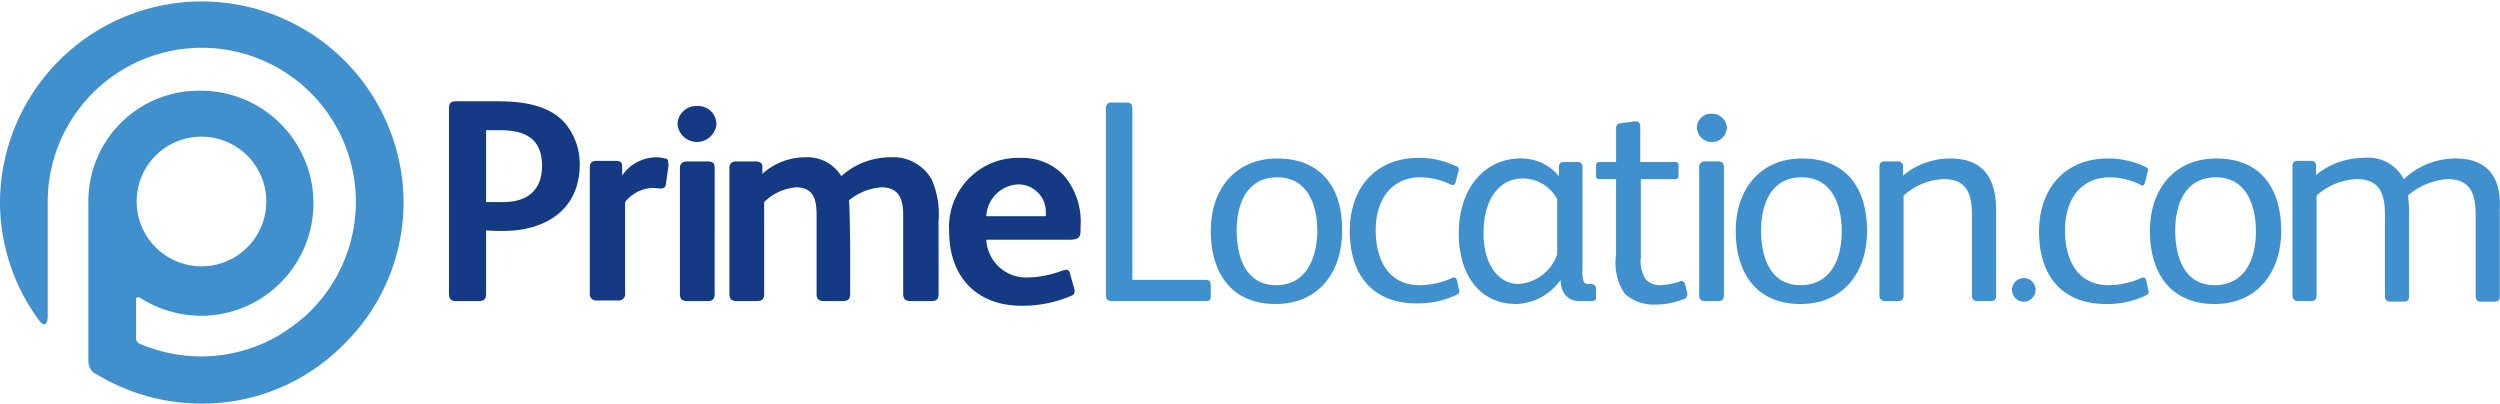
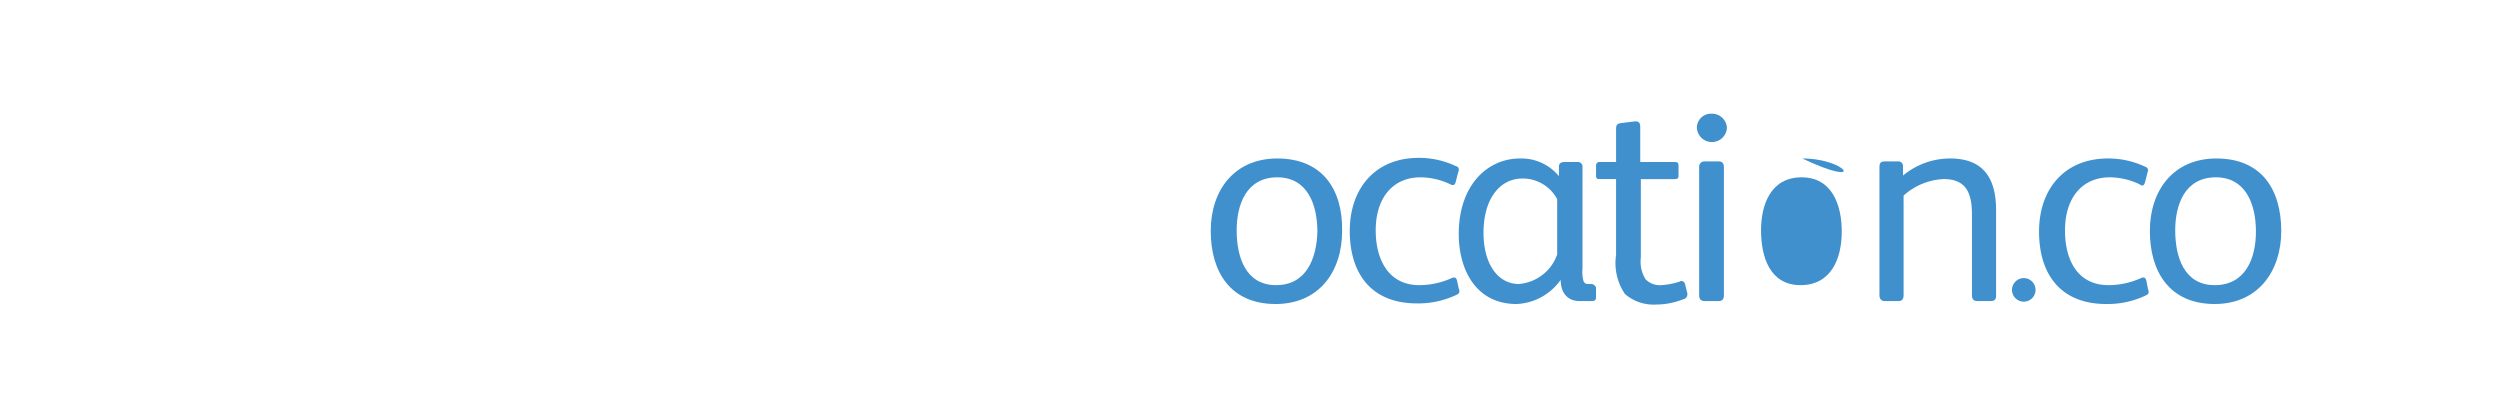
<svg xmlns="http://www.w3.org/2000/svg" id="primelocation_lightbg_notagline-665473382c" width="163.161" height="26.339" viewBox="0 0 163.161 26.339">
-   <path id="Path_291" data-name="Path 291" d="M22.686,22.225a12.984,12.984,0,0,0,3.653-9.075A13.17,13.17,0,0,0,0,13.15a13,13,0,0,0,2.615,7.844c.385.423.5-.038.5-.346v-7.5A10.055,10.055,0,1,1,20.264,20.3a5.914,5.914,0,0,1-.5.461h0a12.258,12.258,0,0,1-1.615,1.154h0a10.018,10.018,0,0,1-5,1.346,10.306,10.306,0,0,1-4.076-.846.418.418,0,0,1-.192-.269V19.533c0-.077.077-.192.231-.115h0a7.512,7.512,0,0,0,4,1.192,7.344,7.344,0,1,0,0-14.689,7.206,7.206,0,0,0-7.344,7.267V23.648a.992.992,0,0,0,.423.731h.038a13.209,13.209,0,0,0,6.921,1.961,12.961,12.961,0,0,0,9.19-3.768l.115-.115.231-.231ZM13.15,8.921a4.23,4.23,0,1,1-4.23,4.23A4.217,4.217,0,0,1,13.15,8.921Z" fill="#4090ce" fill-rule="evenodd" />
  <path id="Path_292" data-name="Path 292" d="M153,10.188a.919.919,0,0,0-.961.923.982.982,0,0,0,1.961,0A.975.975,0,0,0,153,10.188Z" transform="translate(-41.293 -2.767)" fill="#4090ce" />
-   <path id="Path_293" data-name="Path 293" d="M79.177,16.578H75.294A2.18,2.18,0,0,1,77.408,14.5a1.789,1.789,0,0,1,1.769,1.884Zm2.269.961V17.27a4.639,4.639,0,0,0-1.115-3.384,3.73,3.73,0,0,0-2.769-1.115,4.512,4.512,0,0,0-4.691,4.806c0,2.922,1.769,4.845,4.73,4.845a8.083,8.083,0,0,0,3.153-.615c.231-.077.308-.192.308-.308a.677.677,0,0,0-.038-.231l-.269-.961a.254.254,0,0,0-.269-.231c-.077,0-.115.038-.192.038a6.665,6.665,0,0,1-2.307.461,2.6,2.6,0,0,1-2.692-2.461h5.537C81.292,18.077,81.446,17.962,81.446,17.539Zm-9.267,4.114V16.885a5.54,5.54,0,0,0-.461-2.73,2.874,2.874,0,0,0-2.653-1.423,4.771,4.771,0,0,0-3.23,1.23,2.606,2.606,0,0,0-2.384-1.23,4.173,4.173,0,0,0-2.769,1.077v-.461c0-.269-.192-.346-.461-.346H58.99c-.269,0-.461.115-.461.423v8.229c0,.346.154.461.5.461h1.307c.308,0,.461-.115.461-.461v-6a3.346,3.346,0,0,1,2.076-.961c1.154,0,1.346.807,1.346,1.807v5.153c0,.346.154.461.5.461h1.23c.308,0,.461-.115.461-.461V18.5c0-.269-.038-2.807-.077-2.961a3.756,3.756,0,0,1,2.115-.846c1.154,0,1.423.769,1.423,1.807v5.153c0,.346.154.461.5.461h1.307C72.064,22.115,72.179,22,72.179,21.653Zm-14.612,0V13.425c0-.346-.154-.423-.461-.423H55.8c-.308,0-.5.115-.5.423v8.229c0,.346.154.461.5.461h1.307C57.413,22.115,57.567,22,57.567,21.653Zm.115-11.074a1.191,1.191,0,0,0-1.269-1.192,1.215,1.215,0,0,0-1.269,1.192,1.275,1.275,0,0,0,2.538,0ZM54.53,13.04c0-.154-.038-.192-.192-.231a2.6,2.6,0,0,0-.538-.077,2.7,2.7,0,0,0-2.269,1.192v-.615c0-.269-.154-.346-.461-.346H49.877c-.269,0-.461.077-.461.461v8.19a.408.408,0,0,0,.461.461h1.384a.408.408,0,0,0,.461-.461v-5.96a2.394,2.394,0,0,1,1.807-.923c.154,0,.346.038.5.038.231,0,.308-.077.346-.231l.192-1.346C54.53,13.156,54.53,13.117,54.53,13.04Zm-8.229.231c0,1.615-.961,2.384-2.538,2.384H42.648V10.964h.961C45.263,10.964,46.3,11.579,46.3,13.271Zm2.461-.077A4.19,4.19,0,0,0,47.8,10.5c-.923-1.038-2.384-1.423-4.383-1.423h-2.73c-.346,0-.461.115-.461.5V21.615c0,.385.154.5.461.5h1.5c.346,0,.461-.154.461-.461V17.5a10.439,10.439,0,0,0,1.115.038C46.57,17.539,48.762,16.116,48.762,13.194Z" transform="translate(-10.925 -2.466)" fill="#143a84" fill-rule="evenodd" />
  <path id="Path_294" data-name="Path 294" d="M148.813,21.487a.244.244,0,0,0-.231-.192.141.141,0,0,0-.115.038,5.043,5.043,0,0,1-1.192.231,1.3,1.3,0,0,1-1.038-.385,2.182,2.182,0,0,1-.308-1.423V14.643h2.192c.192,0,.269-.038.269-.231v-.654c0-.192-.077-.231-.269-.231h-2.23V11.221c0-.192-.077-.346-.269-.346h-.077l-.923.115c-.231.038-.308.115-.308.385v2.153h-1.077c-.154,0-.231.077-.231.269v.577c0,.231.038.269.269.269h1.038V19.6a3.581,3.581,0,0,0,.577,2.538,2.845,2.845,0,0,0,2.038.692,4.823,4.823,0,0,0,1.769-.346.326.326,0,0,0,.269-.308V22.1Z" transform="translate(-38.841 -2.954)" fill="#4090ce" />
  <path id="Path_295" data-name="Path 295" d="M139.282,22.391h-.115a.312.312,0,0,1-.308-.154,2.164,2.164,0,0,1-.077-.846V14.777a.306.306,0,0,0-.346-.346h-.846c-.192,0-.346.077-.346.308v.615a3.176,3.176,0,0,0-2.538-1.154c-2.153,0-4,1.769-4,4.922,0,2.384,1.154,4.576,3.768,4.576a3.709,3.709,0,0,0,2.884-1.577c0,.769.385,1.384,1.23,1.384h.807c.192,0,.269-.077.269-.231v-.654A.365.365,0,0,0,139.282,22.391Zm-2.153-1.923a2.89,2.89,0,0,1-2.5,1.923c-1.346,0-2.307-1.269-2.307-3.345,0-2.23,1.077-3.538,2.538-3.538a2.545,2.545,0,0,1,2.269,1.346Z" transform="translate(-35.501 -3.857)" fill="#4090ce" />
  <path id="Path_296" data-name="Path 296" d="M112.827,14.2c-2.807,0-4.345,2.076-4.345,4.73,0,2.692,1.307,4.768,4.23,4.768,2.807,0,4.345-2.076,4.345-4.768C117.1,16.2,115.75,14.2,112.827,14.2Zm-.077,8.267c-2,0-2.576-1.846-2.576-3.576,0-1.653.615-3.461,2.653-3.461,1.961,0,2.615,1.769,2.615,3.538C115.4,20.737,114.712,22.467,112.751,22.467Z" transform="translate(-29.464 -3.857)" fill="#4090ce" />
  <path id="Path_297" data-name="Path 297" d="M127.939,22.146c-.038-.115-.077-.192-.192-.192a.291.291,0,0,0-.154.038,5.185,5.185,0,0,1-2.115.461c-2,0-2.845-1.653-2.845-3.576,0-2.115,1.115-3.461,2.922-3.461a4.6,4.6,0,0,1,1.961.461.231.231,0,0,0,.154.038c.115,0,.154-.077.192-.231l.154-.615c.038-.038.038-.077.038-.154,0-.115-.038-.192-.192-.231a5.6,5.6,0,0,0-2.422-.538c-2.845,0-4.5,2-4.5,4.768,0,2.807,1.423,4.73,4.383,4.73a5.8,5.8,0,0,0,2.538-.538c.154-.077.231-.115.231-.231a.347.347,0,0,0-.038-.192Z" transform="translate(-32.848 -3.843)" fill="#4090ce" />
-   <path id="Path_298" data-name="Path 298" d="M105.546,20.759h-4.73V9.57c0-.269-.115-.385-.385-.385h-1c-.231,0-.346.154-.346.385V21.721c0,.308.115.423.385.423h6.152c.231,0,.308-.077.308-.308v-.769C105.93,20.836,105.815,20.759,105.546,20.759Z" transform="translate(-26.912 -2.495)" fill="#4090ce" />
-   <path id="Path_299" data-name="Path 299" d="M159.863,14.2c-2.807,0-4.345,2.076-4.345,4.73,0,2.692,1.307,4.768,4.23,4.768,2.807,0,4.345-2.076,4.345-4.768C164.093,16.2,162.785,14.2,159.863,14.2Zm-.115,8.267c-2,0-2.576-1.846-2.576-3.576,0-1.653.615-3.461,2.653-3.461,1.961,0,2.615,1.769,2.615,3.538S161.747,22.467,159.748,22.467Z" transform="translate(-42.239 -3.857)" fill="#4090ce" />
+   <path id="Path_299" data-name="Path 299" d="M159.863,14.2C164.093,16.2,162.785,14.2,159.863,14.2Zm-.115,8.267c-2,0-2.576-1.846-2.576-3.576,0-1.653.615-3.461,2.653-3.461,1.961,0,2.615,1.769,2.615,3.538S161.747,22.467,159.748,22.467Z" transform="translate(-42.239 -3.857)" fill="#4090ce" />
  <path id="Path_300" data-name="Path 300" d="M173.013,14.2a4.805,4.805,0,0,0-3.076,1.115v-.577a.306.306,0,0,0-.346-.346h-.846c-.269,0-.346.115-.346.385v8.344c0,.231.115.385.346.385h.884c.231,0,.346-.115.346-.385v-6.5a4.181,4.181,0,0,1,2.615-1.077c1.5,0,1.846.961,1.846,2.307v5.268c0,.269.115.385.346.385h.884c.269,0,.346-.115.346-.385V17.584C176.012,15.508,175.2,14.2,173.013,14.2Z" transform="translate(-45.738 -3.857)" fill="#4090ce" />
  <path id="Path_301" data-name="Path 301" d="M153.514,14.464h-.884a.345.345,0,0,0-.385.385v8.344c0,.269.115.385.385.385h.884c.231,0,.346-.115.346-.385V14.849C153.86,14.58,153.745,14.464,153.514,14.464Z" transform="translate(-41.35 -3.929)" fill="#4090ce" />
  <path id="Path_302" data-name="Path 302" d="M181.045,24.917a.769.769,0,1,0,.769.769A.771.771,0,0,0,181.045,24.917Z" transform="translate(-48.964 -6.767)" fill="#4090ce" />
  <path id="Path_303" data-name="Path 303" d="M189.7,22.16c-.038-.115-.077-.192-.192-.192a.291.291,0,0,0-.154.038,5.185,5.185,0,0,1-2.115.461c-2.038,0-2.845-1.653-2.845-3.576,0-2.115,1.115-3.461,2.922-3.461a4.6,4.6,0,0,1,1.961.461.292.292,0,0,0,.154.077c.115,0,.154-.115.192-.231l.154-.615c0-.038.038-.077.038-.154a.244.244,0,0,0-.192-.231A5.6,5.6,0,0,0,187.2,14.2c-2.845,0-4.5,2-4.5,4.768,0,2.807,1.423,4.73,4.383,4.73a5.8,5.8,0,0,0,2.538-.538c.154-.077.231-.115.231-.231a.418.418,0,0,0-.038-.192Z" transform="translate(-49.623 -3.857)" fill="#4090ce" />
  <path id="Path_304" data-name="Path 304" d="M196.974,14.2c-2.807,0-4.345,2.076-4.345,4.73,0,2.692,1.307,4.768,4.23,4.768,2.807,0,4.345-2.115,4.345-4.768C201.2,16.2,199.9,14.2,196.974,14.2Zm-.115,8.267c-2,0-2.576-1.846-2.576-3.576,0-1.653.615-3.461,2.653-3.461,1.961,0,2.615,1.769,2.615,3.538S198.858,22.467,196.859,22.467Z" transform="translate(-52.319 -3.857)" fill="#4090ce" />
-   <path id="Path_305" data-name="Path 305" d="M216.055,14.186a4.908,4.908,0,0,0-3.115,1.115l-.269.231a2.611,2.611,0,0,0-2.615-1.384,4.908,4.908,0,0,0-3.115,1.115v-.577a.306.306,0,0,0-.346-.346h-.846c-.269,0-.346.115-.346.385v8.382c0,.231.115.385.346.385h.884c.231,0,.346-.115.346-.385v-6.5a4.181,4.181,0,0,1,2.615-1.077c1.5,0,1.846.961,1.846,2.307v5.306c0,.269.115.385.346.385h.884c.269,0,.346-.115.346-.385V17.57a7.491,7.491,0,0,0-.077-.961,4.4,4.4,0,0,1,2.576-1.077c1.5,0,1.846.961,1.846,2.307v5.306c0,.269.115.385.346.385h.884c.269,0,.346-.115.346-.385V17.57C219.054,15.493,218.208,14.186,216.055,14.186Z" transform="translate(-55.789 -3.843)" fill="#4090ce" />
</svg>